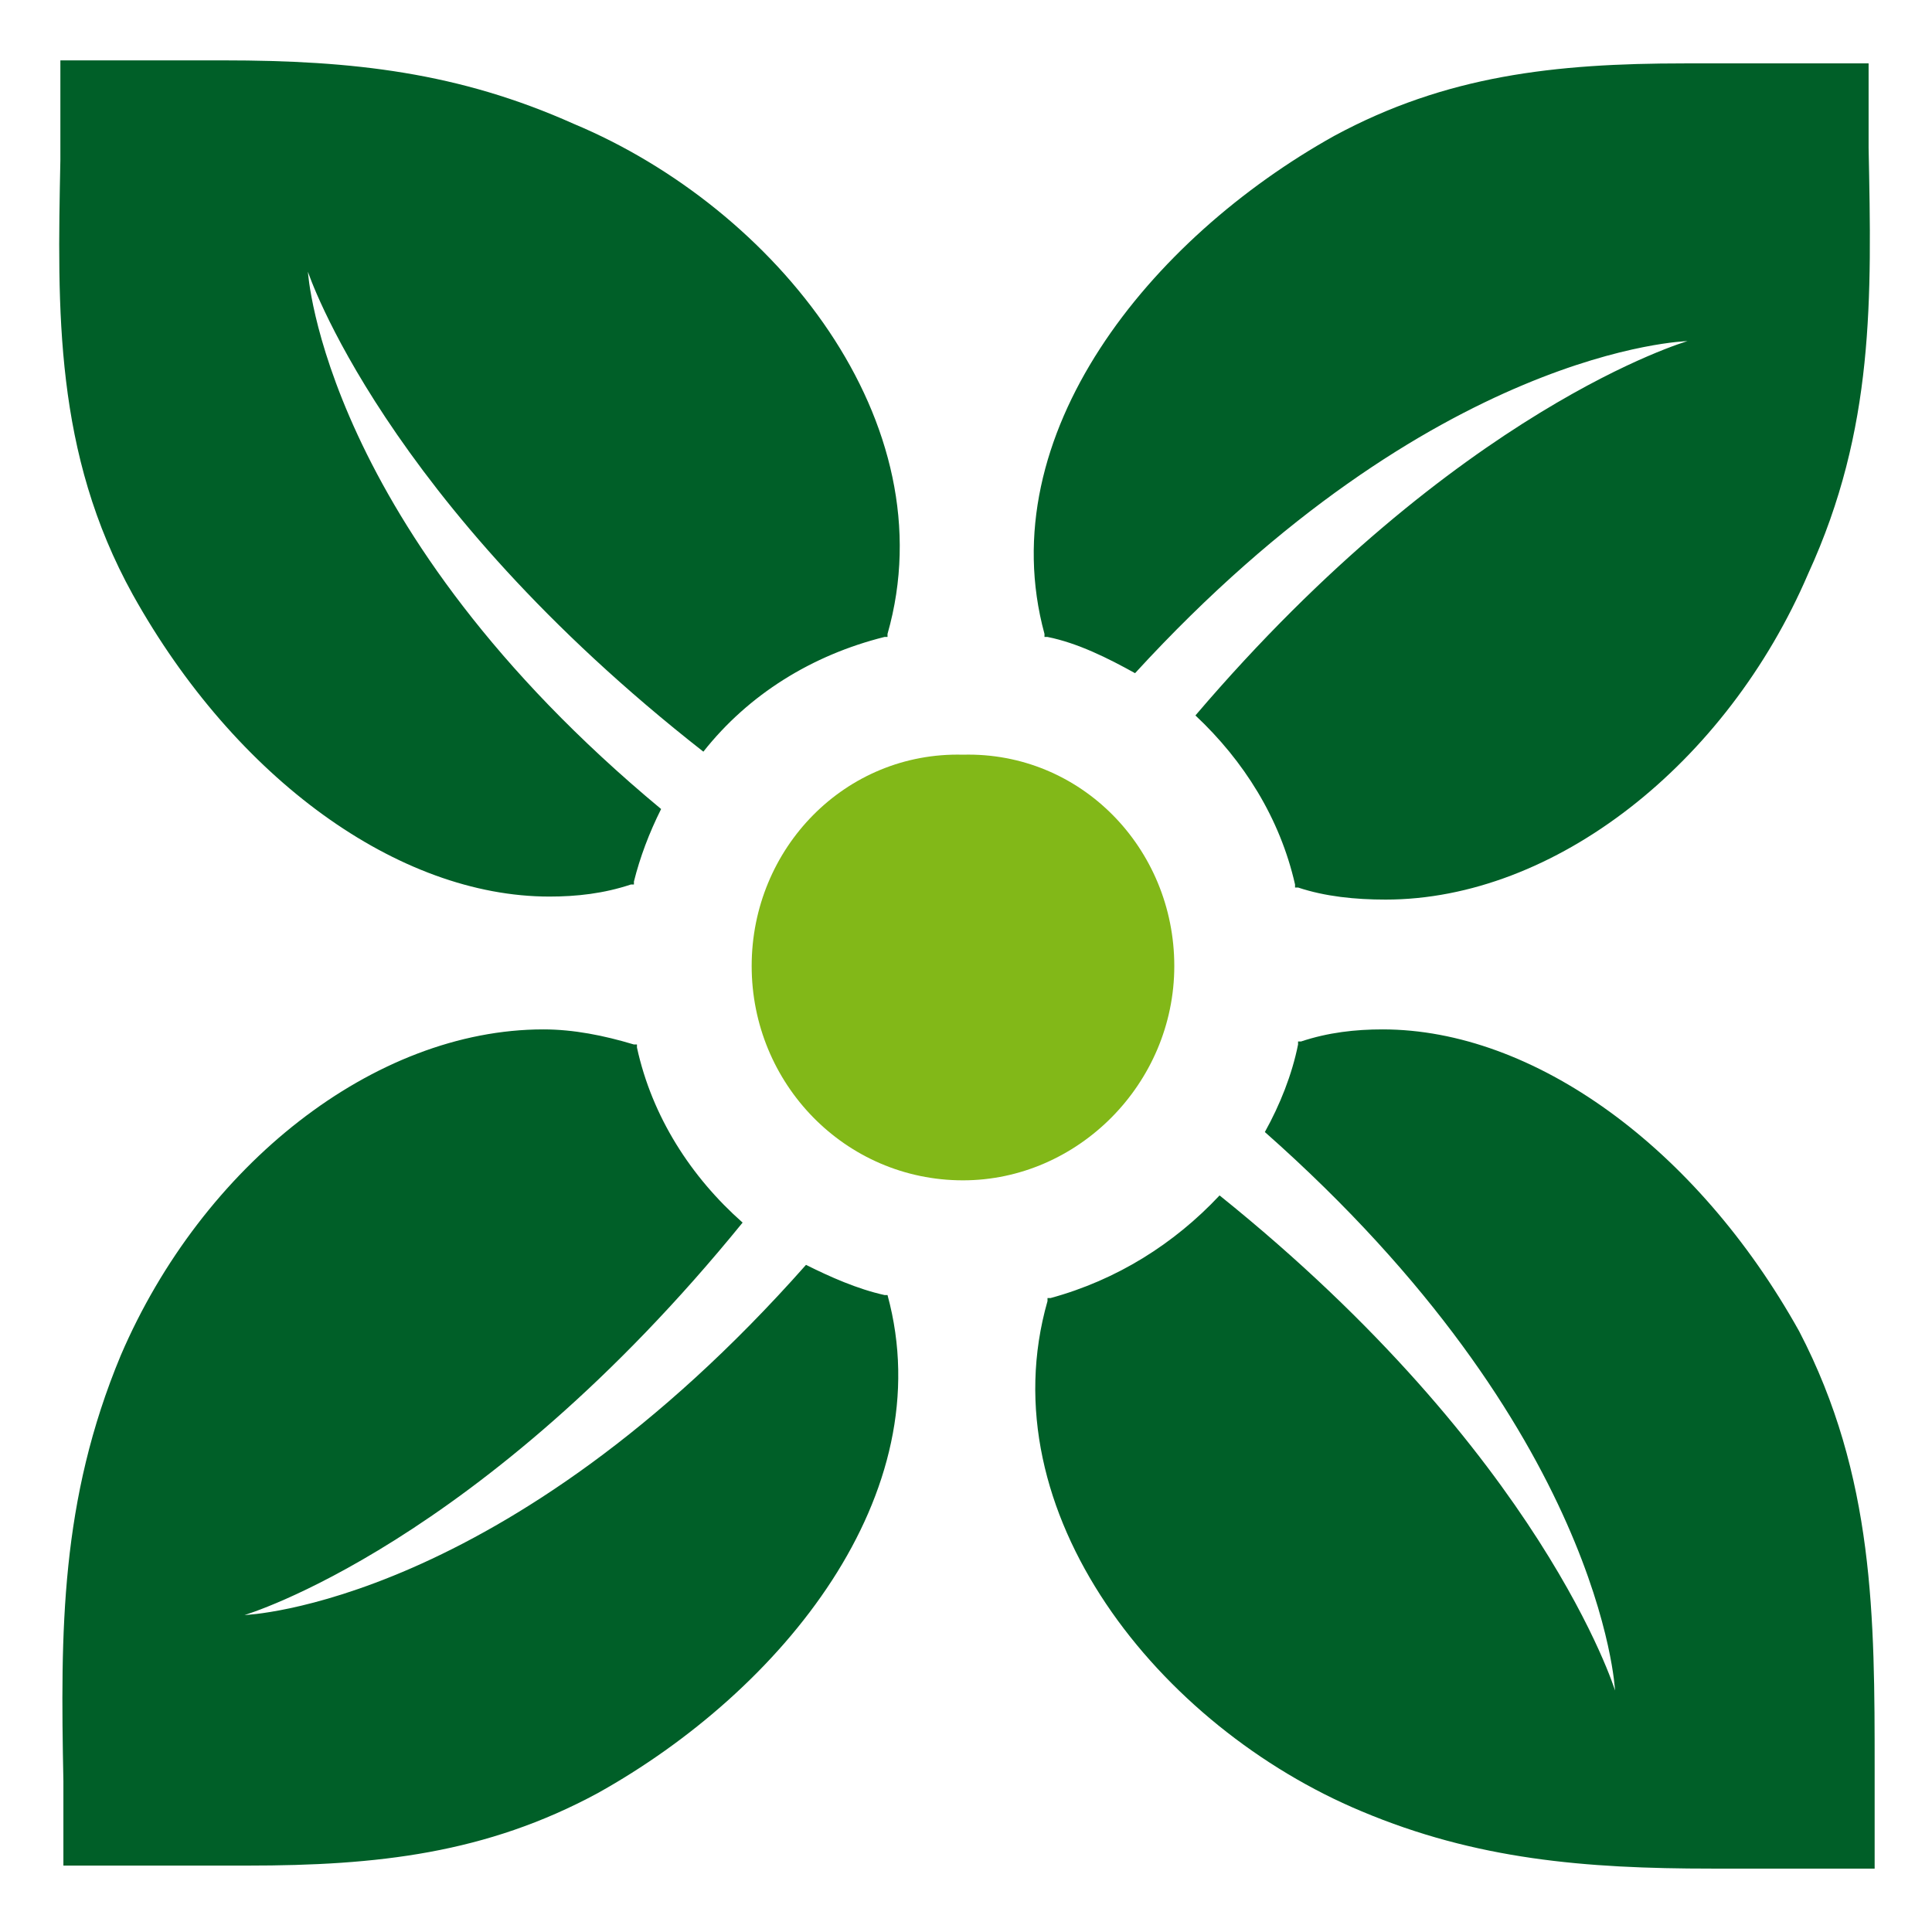
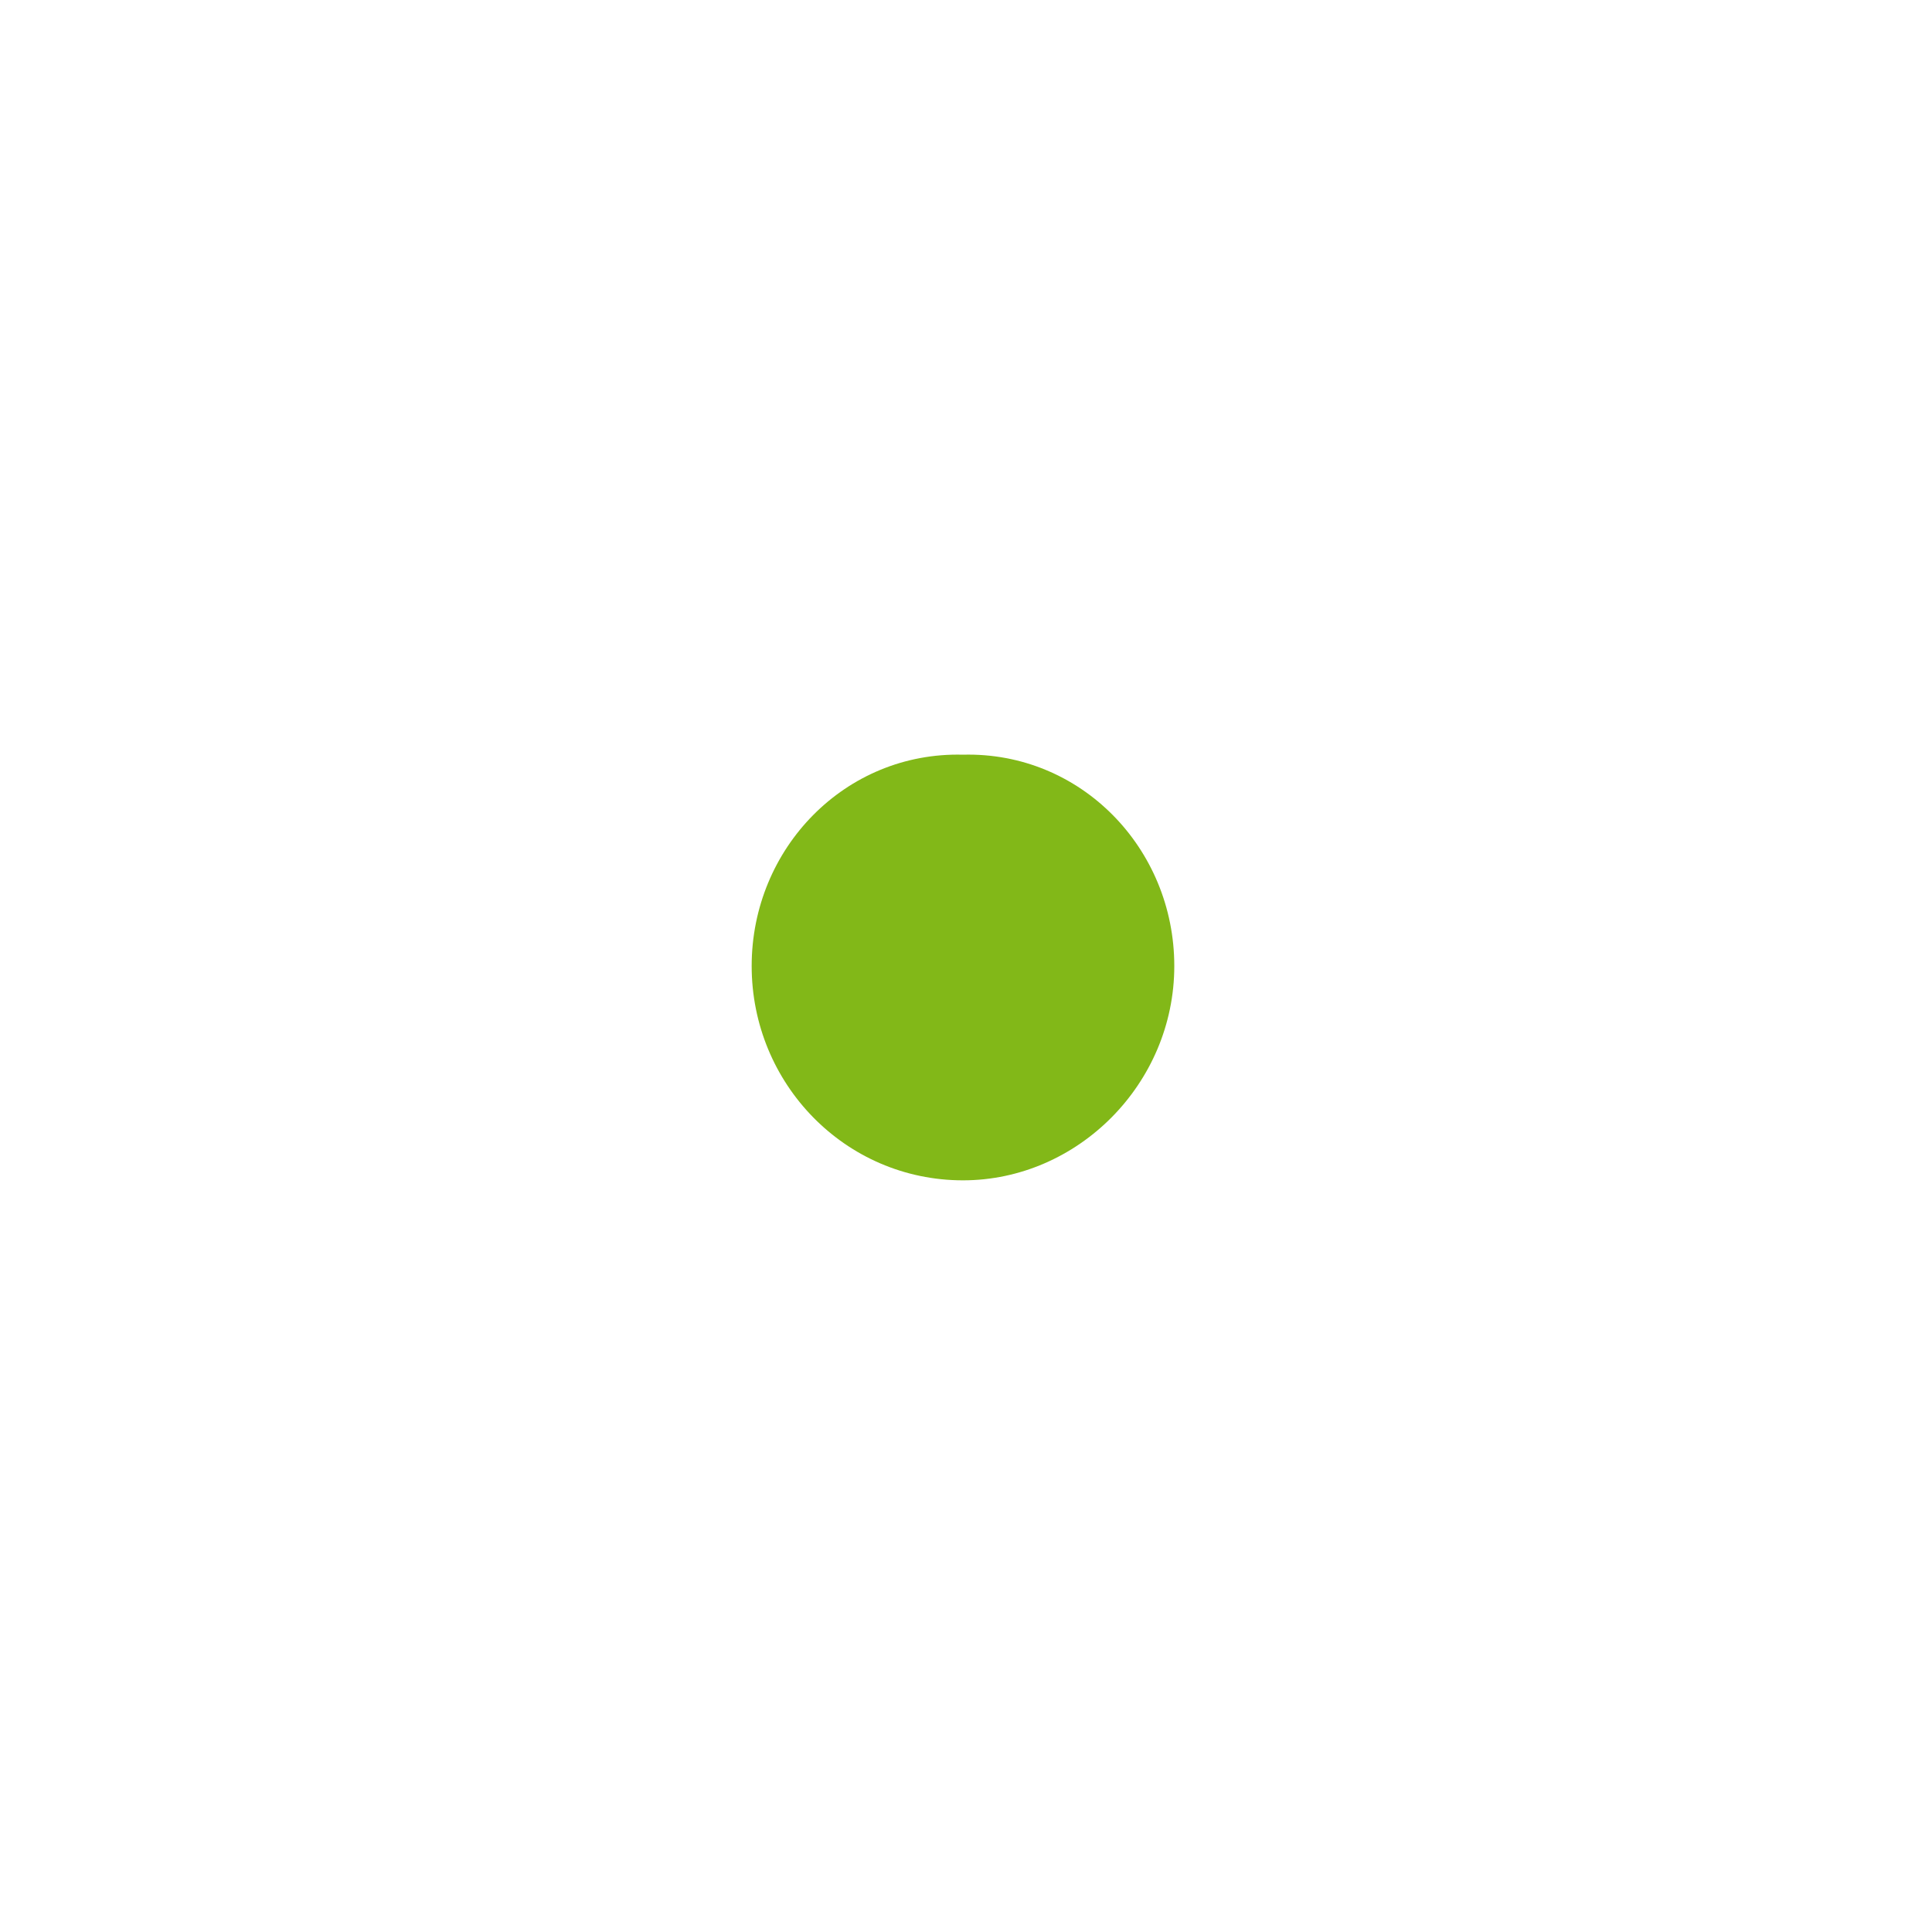
<svg xmlns="http://www.w3.org/2000/svg" width="64" height="64">
  <svg version="1.1" id="SvgjsSvg1000" x="0" y="0" width="64" height="64" viewBox="0 0 64 64" style="enable-background:new 0 0 64 64" xml:space="preserve">
    <style>.st0{fill:#005f28}</style>
-     <path class="st0" d="M61.9 4.9V2.1h-6.1c-4.3 0-7.9.4-11.6 2.4-6.1 3.4-11.4 9.9-9.6 16.5v.1h.1c1 .2 2 .7 2.9 1.2 9.9-10.8 18.3-11 18.3-11s-7.6 2.2-16.3 12.4c1.6 1.5 2.8 3.4 3.3 5.6v.1h.1c.9.3 1.9.4 2.9.4 5.6 0 11.3-4.5 14-10.8 2.2-4.8 2.1-9.1 2-14.1M10.2 9s2.5 7.6 13.1 15.9c1.5-1.9 3.6-3.2 6-3.8h.1V21c2-7-3.7-14.1-10.4-16.9C15.2 2.4 11.7 2 7.4 2H2V5.3c-.1 5-.2 9.7 2.4 14.4 3.4 6.1 8.8 10 13.8 10 .9 0 1.8-.1 2.7-.4h.1v-.1c.2-.8.5-1.6.9-2.4C10.7 17.5 10.2 9 10.2 9M29.4 42.9h-.1c-.9-.2-1.8-.6-2.6-1-10 11.3-18.6 11.6-18.6 11.6s7.8-2.3 16.5-13c-1.7-1.5-3-3.5-3.5-5.8v-.1H21c-1-.3-2-.5-3-.5-5.6 0-11.3 4.5-14 10.8C2 49.7 2 54 2.1 59V61.8h6.1c4.3 0 7.9-.4 11.6-2.4 6.1-3.4 11.4-9.9 9.6-16.5zM59.6 44.1c-3.4-6.1-8.8-10-13.8-10-.9 0-1.8.1-2.7.4H43v.1c-.2 1-.6 2-1.1 2.9C53.1 47.4 53.5 56 53.5 56s-2.4-7.8-13.1-16.4c-1.5 1.6-3.4 2.8-5.6 3.4h-.1v.1c-2 7 3.7 14.1 10.4 16.9 3.8 1.6 7.4 1.9 11.6 1.9h5.4V58.6c0-5 0-9.7-2.5-14.5" />
    <path d="M38.9 32c0 3.9-3.2 7.1-7 7.1-3.9 0-7-3.2-7-7.1 0-3.9 3.1-7.1 7-7 3.9-.1 7 3.1 7 7" style="fill:#82b818" />
  </svg>
</svg>